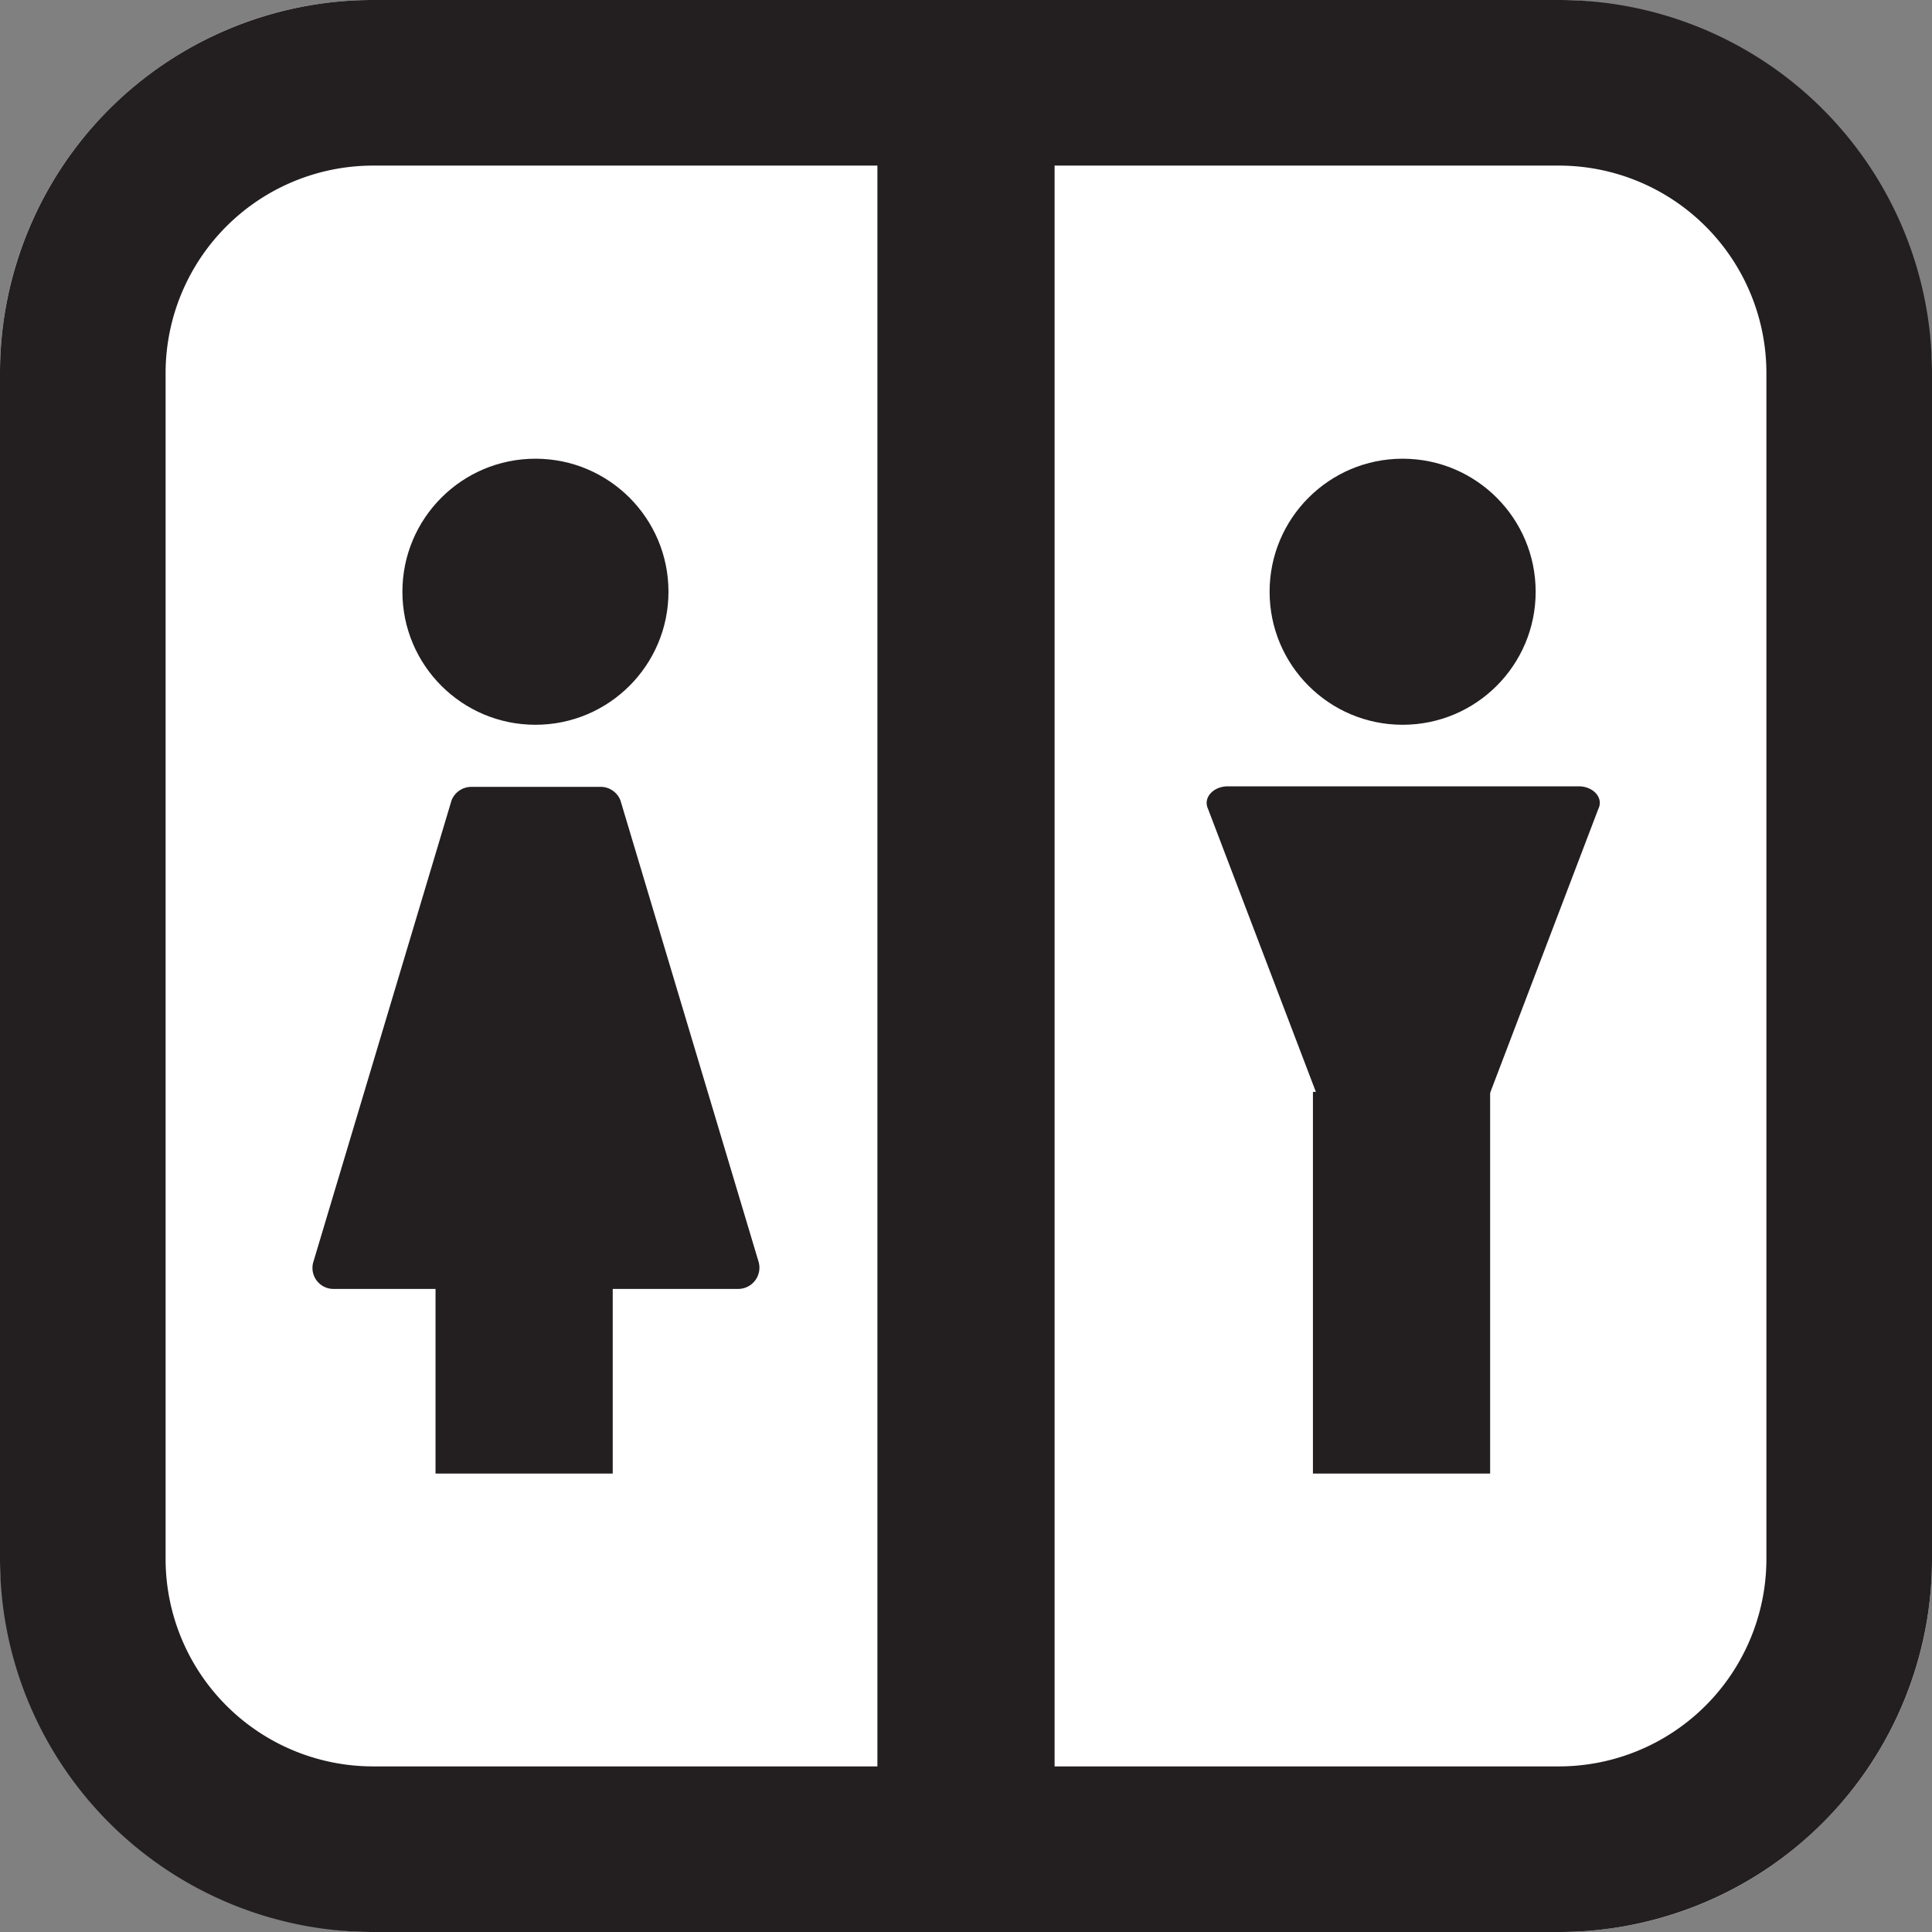
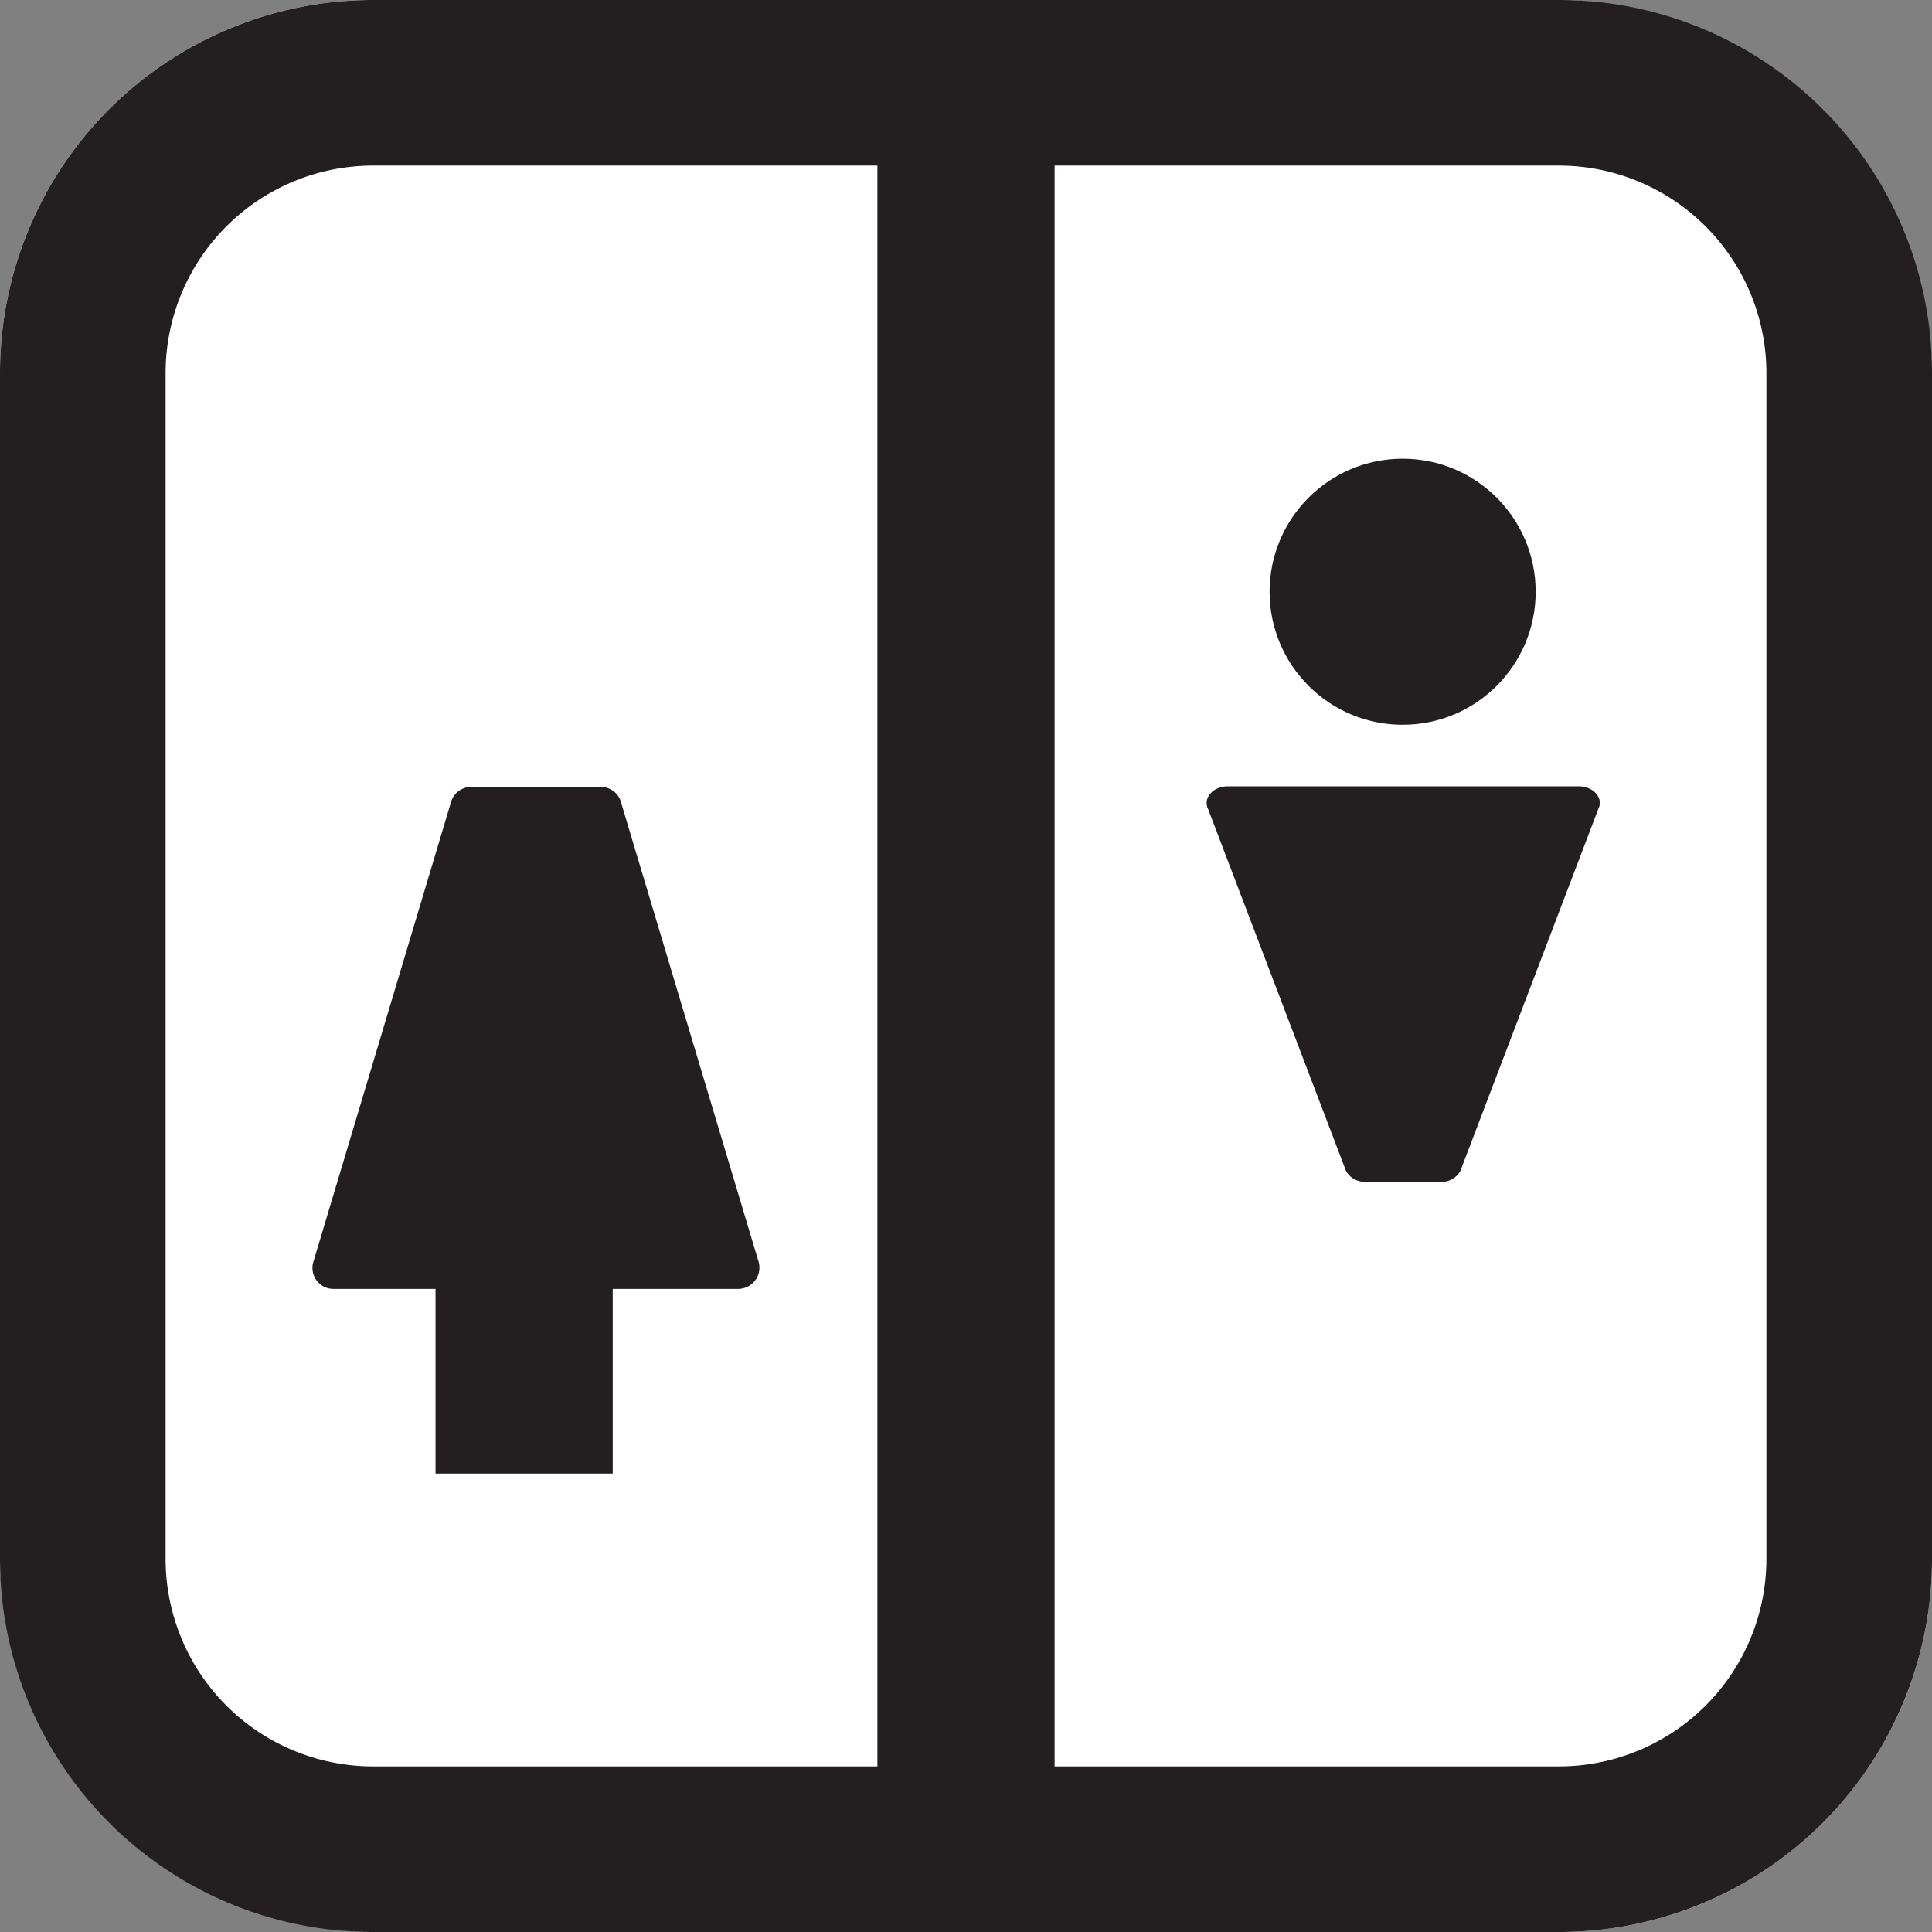
<svg xmlns="http://www.w3.org/2000/svg" id="a2628e35-c6a3-4570-a916-cba6b6d2de1d" data-name="Layer 1" width="70" height="70" viewBox="0 0 70 70">
  <rect x="0" y="0" width="70" height="70" fill="#808080" stroke="none" />
  <rect width="70" height="70" rx="13.51" fill="#fff" />
  <path d="M56.49,6A7.52,7.52,0,0,1,64,13.51v43A7.52,7.52,0,0,1,56.49,64h-43A7.52,7.52,0,0,1,6,56.49v-43A7.52,7.52,0,0,1,13.51,6h43m0-6h-43A13.51,13.51,0,0,0,0,13.51v43A13.51,13.51,0,0,0,13.51,70h43A13.51,13.51,0,0,0,70,56.49v-43A13.51,13.51,0,0,0,56.49,0Z" fill="#231f20" />
  <line x1="35" y1="2.62" x2="35" y2="67.38" fill="#fff" stroke="#231f20" stroke-miterlimit="10" stroke-width="6.42" />
-   <circle cx="19.4" cy="21.44" r="4.82" fill="#231f20" />
  <path d="M22.48,29l5,16.7a.77.77,0,0,1-.72,1H12.07a.76.76,0,0,1-.71-1l5-16.7a.77.77,0,0,1,.72-.49h4.72A.77.77,0,0,1,22.48,29Z" fill="#231f20" />
  <line x1="18.99" y1="39.56" x2="18.99" y2="53.39" fill="none" stroke="#231f20" stroke-miterlimit="10" stroke-width="6.42" />
  <circle cx="50.82" cy="21.44" r="4.82" fill="#231f20" />
  <path d="M52.91,42.43l5-13.12c.2-.4-.18-.82-.71-.82H44.49c-.54,0-.91.42-.72.82l5,13.12a.79.79,0,0,0,.72.39h2.74A.77.77,0,0,0,52.91,42.43Z" fill="#231f20" />
-   <line x1="50.78" y1="39.56" x2="50.78" y2="53.39" fill="none" stroke="#231f20" stroke-miterlimit="10" stroke-width="6.42" />
</svg>